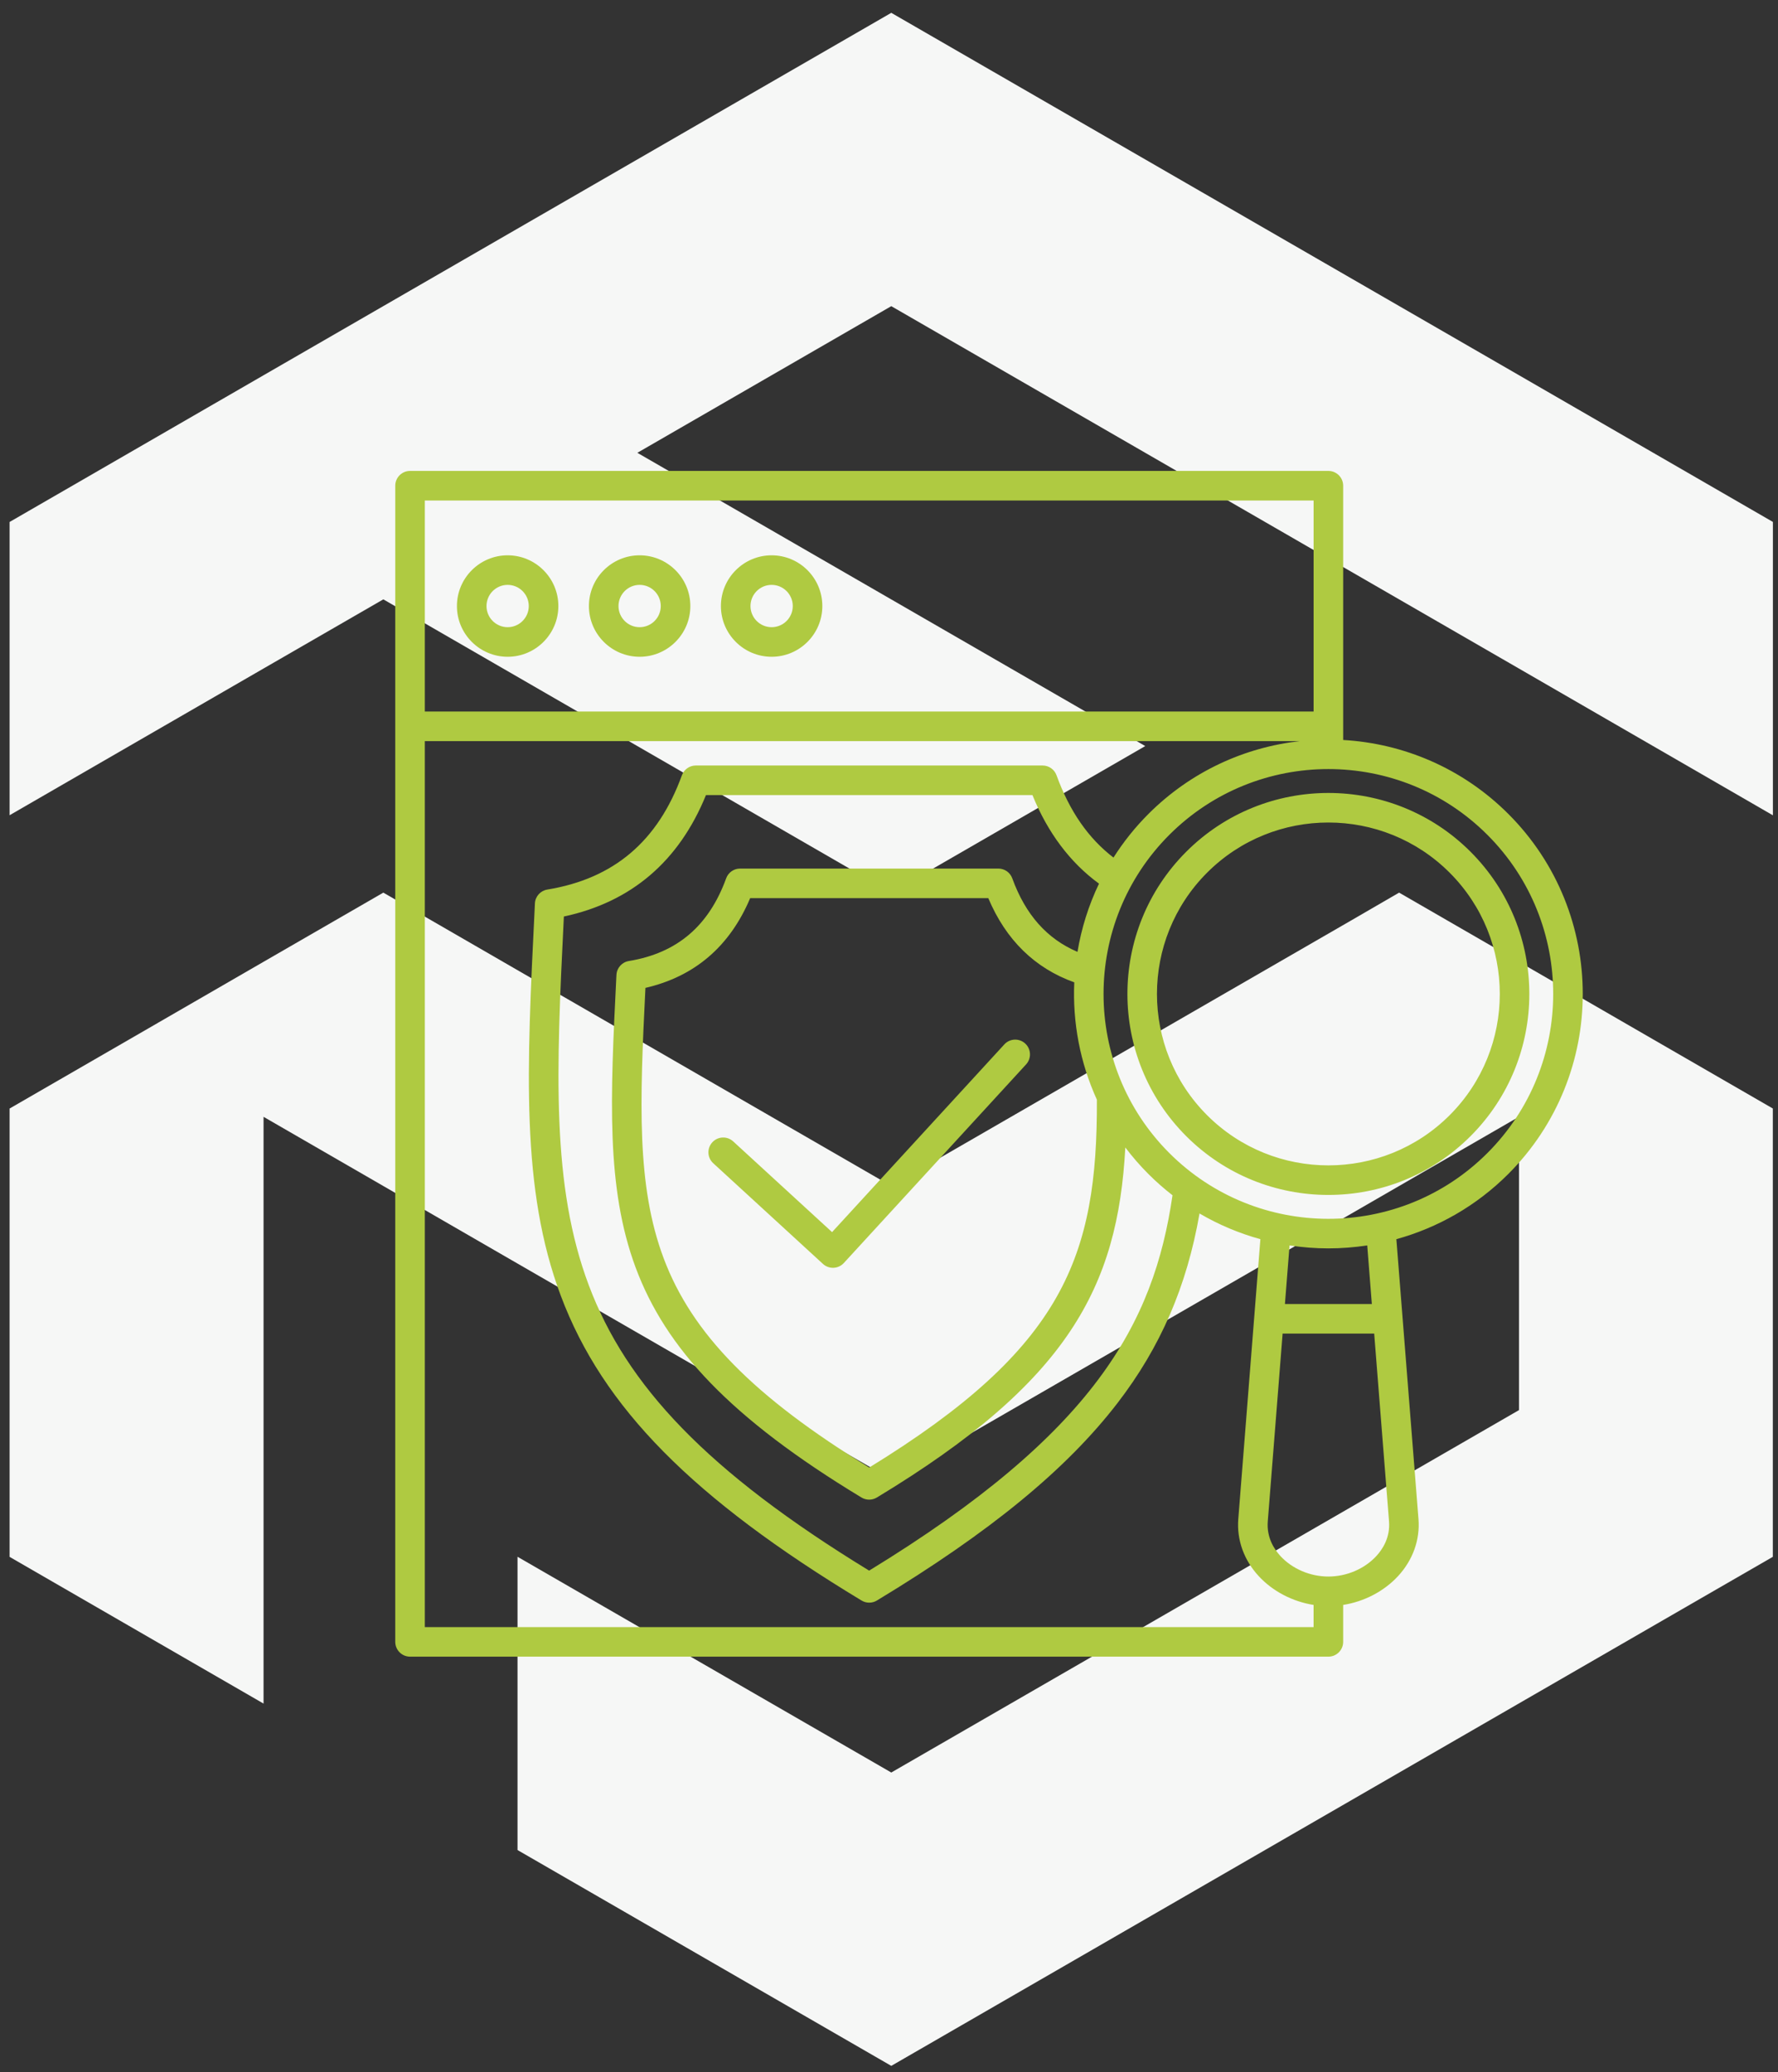
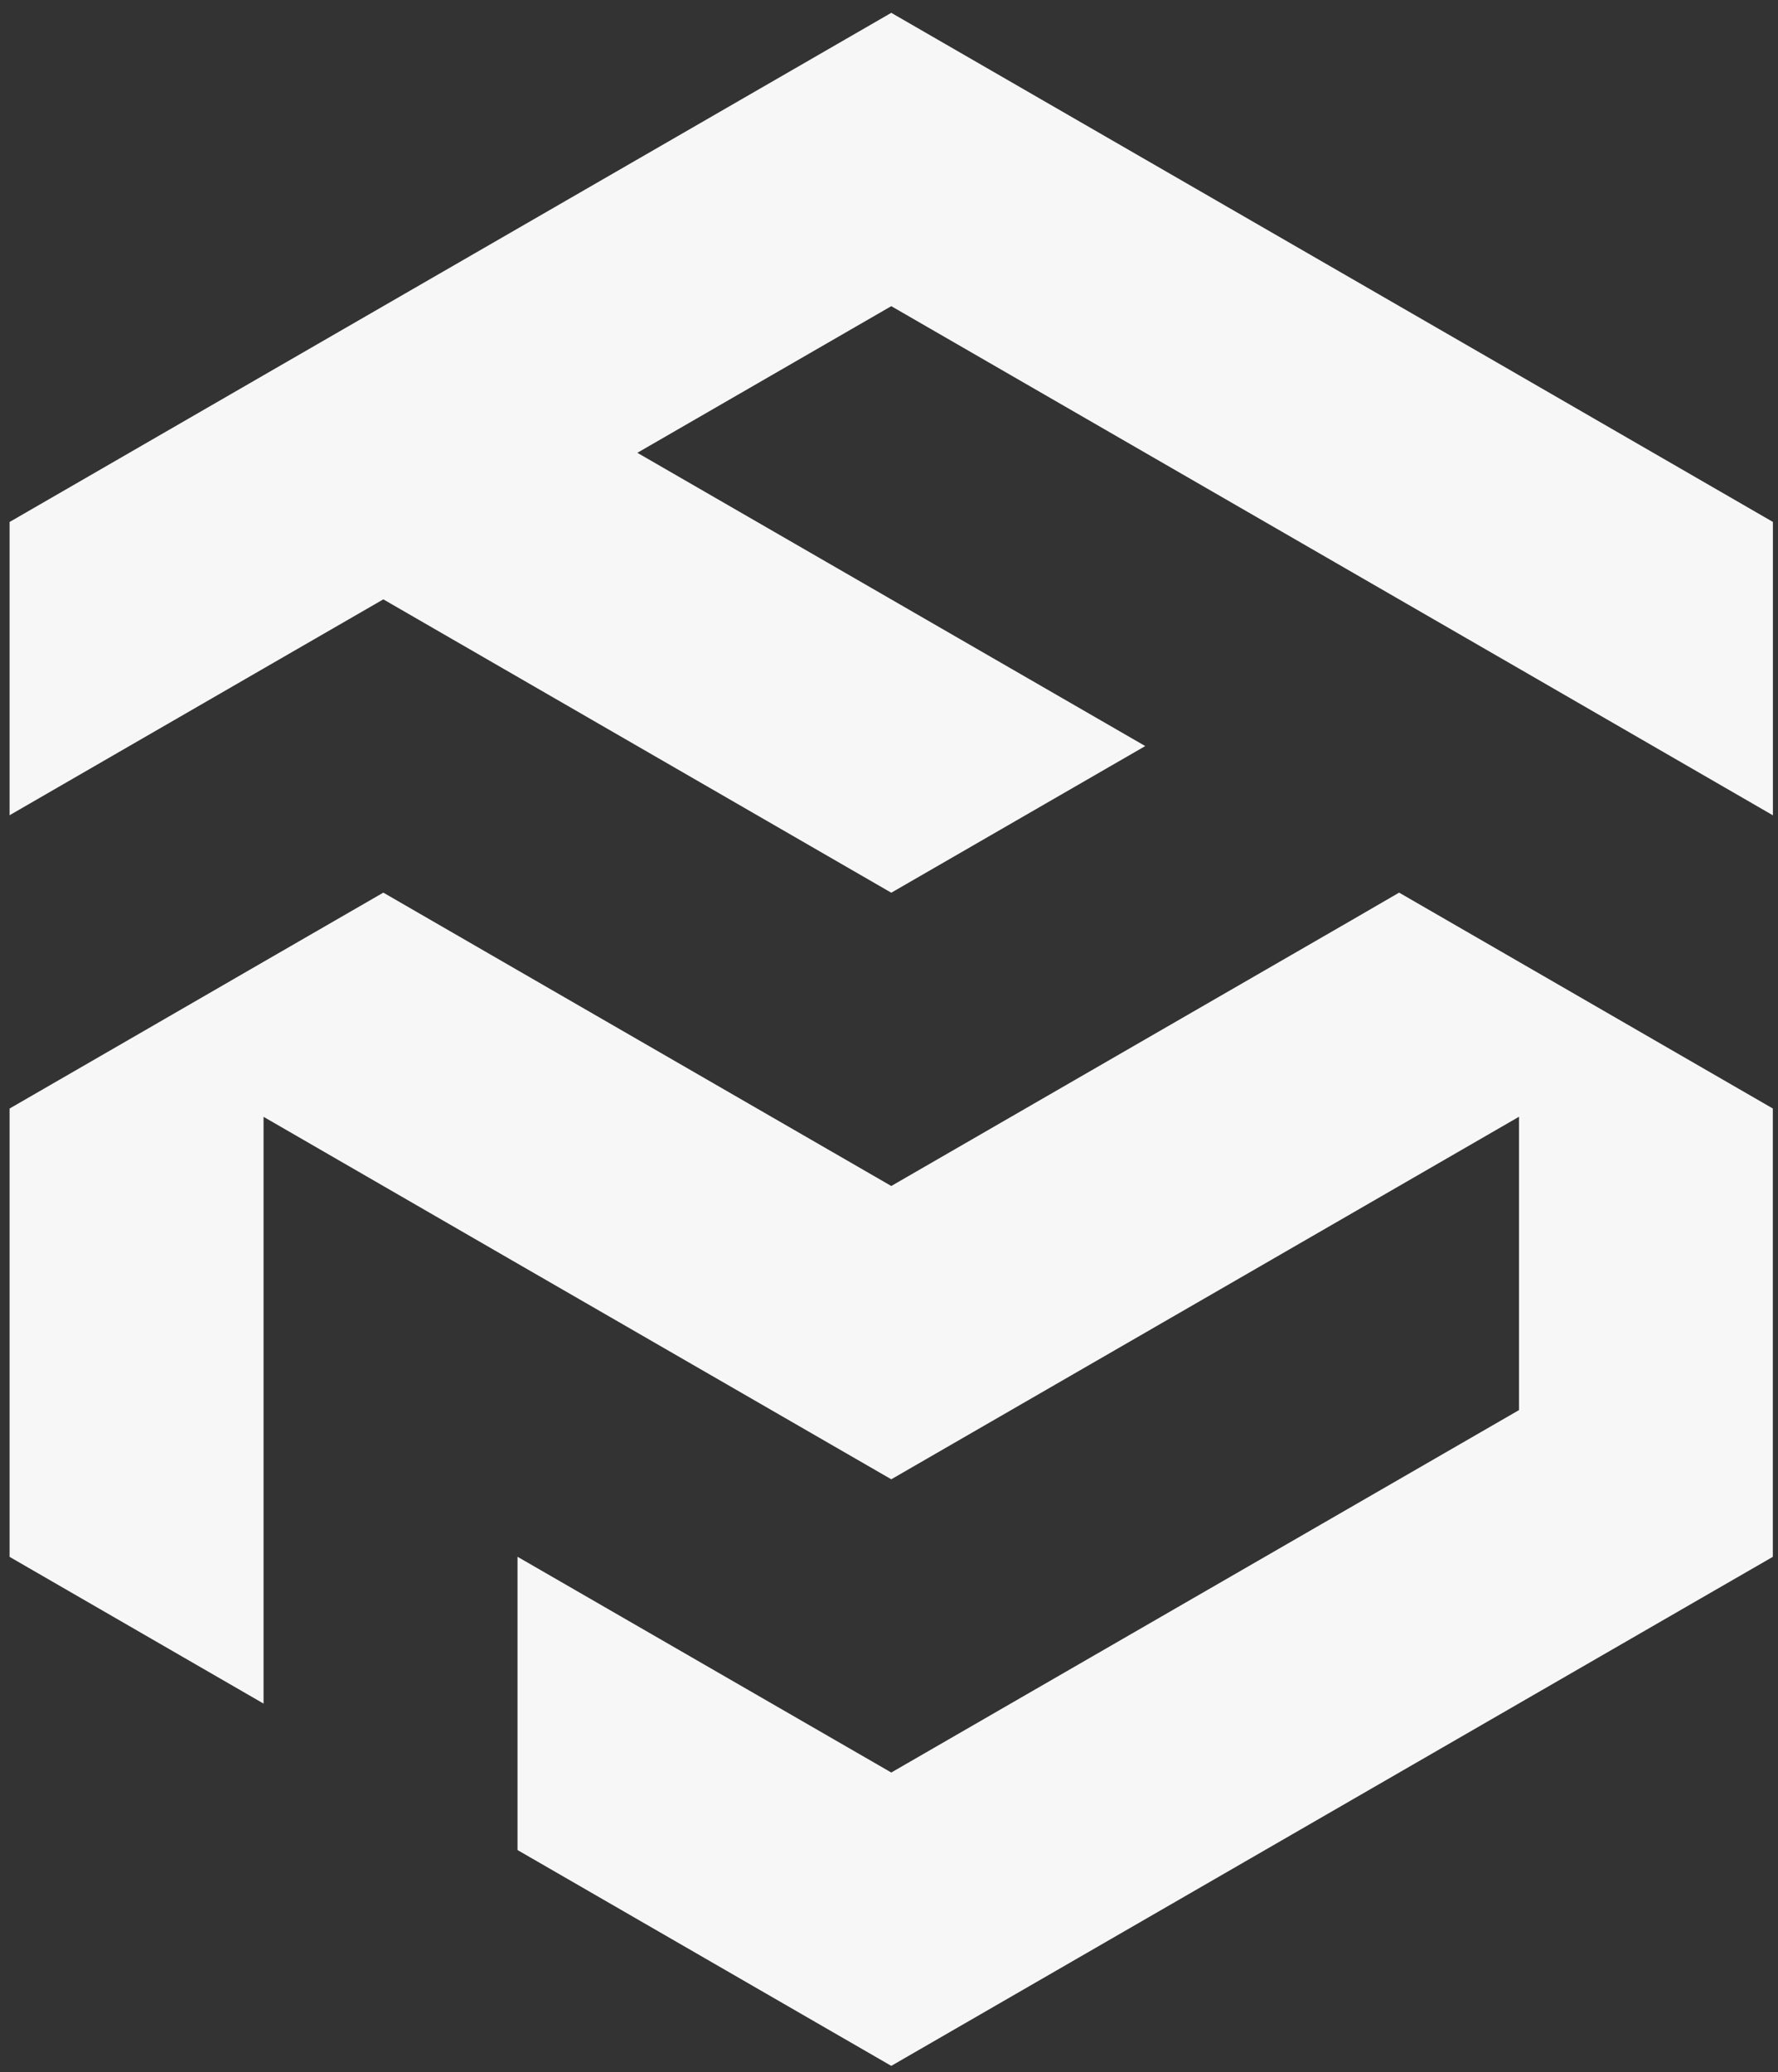
<svg xmlns="http://www.w3.org/2000/svg" width="121" height="141" viewBox="0 0 121 141" fill="none">
  <rect x="0" y="0" width="121" height="141" fill="#333333" stroke="none" />
  <path d="M91.91 62.656L77.938 70.722L60.655 80.701L35.219 66.015L26.087 60.739L17.936 65.445L8.806 70.722L0.653 75.43V105.937L17.936 115.921V75.994L35.219 85.978L60.655 100.658L86.091 85.973L103.374 75.989V95.95L60.655 120.611L35.219 105.93V125.886L60.655 140.572L115.794 108.735L120.648 105.935V75.428L112.497 70.721L103.365 65.445L95.215 60.739L91.91 62.656ZM60.655 0.873L17.936 25.534L0.653 35.518V55.472L17.936 45.488L26.087 40.783L60.655 60.745L73.109 53.555L77.939 50.766L43.374 30.811L60.655 20.833L103.374 45.494L120.653 55.478V35.515L103.371 25.531L60.655 0.873Z" fill="#F6F7F6" />
-   <path d="M102.65 55.386C99.529 52.265 95.503 50.587 91.408 50.352V49.425V33.051C91.408 32.496 90.957 32.044 90.402 32.044H27.905C27.35 32.044 26.899 32.496 26.899 33.051V49.423V111.721C26.899 112.276 27.35 112.727 27.905 112.727H90.402C90.957 112.727 91.408 112.276 91.408 111.721V109.207C92.837 108.981 94.183 108.283 95.141 107.249C96.15 106.157 96.645 104.777 96.533 103.365L95.028 84.32C97.82 83.55 100.458 82.071 102.648 79.881C109.402 73.127 109.402 62.139 102.65 55.386ZM89.396 34.057V48.417H28.911V34.057H89.396ZM28.911 110.715V50.429H88.464C84.694 50.85 81.039 52.502 78.154 55.386C77.237 56.303 76.444 57.301 75.777 58.354C74.063 57.041 72.789 55.2 71.9 52.752C71.756 52.354 71.377 52.089 70.954 52.089H47.353C46.93 52.089 46.551 52.354 46.407 52.752C44.774 57.244 41.777 59.788 37.245 60.531C36.777 60.608 36.426 61 36.403 61.473L36.393 61.691C35.84 72.85 35.439 80.914 38.169 88.18C41.016 95.761 47.136 101.96 58.635 108.909C58.794 109.006 58.975 109.053 59.154 109.053C59.334 109.053 59.515 109.005 59.674 108.909C67.364 104.261 72.567 99.993 76.045 95.478C78.973 91.676 80.767 87.539 81.632 82.571C82.945 83.341 84.339 83.924 85.774 84.32L84.27 103.365C84.159 104.777 84.652 106.157 85.662 107.249C86.619 108.285 87.966 108.981 89.394 109.207V110.715H28.911ZM59.153 99.859C51.29 95.035 47.094 90.757 45.166 85.623C43.31 80.683 43.538 75 43.924 67.221C47.274 66.448 49.667 64.397 51.052 61.114H67.257C68.457 63.96 70.423 65.88 73.109 66.844C72.987 69.564 73.5 72.307 74.648 74.829C74.687 85.499 72.396 91.733 59.153 99.859ZM73.327 64.77C71.246 63.881 69.787 62.236 68.888 59.764C68.744 59.367 68.365 59.102 67.943 59.102H50.364C49.942 59.102 49.563 59.367 49.419 59.764C48.236 63.016 46.07 64.857 42.793 65.393C42.326 65.471 41.975 65.863 41.952 66.336L41.943 66.498C41.132 82.863 40.724 91.078 58.631 101.9C58.79 101.997 58.971 102.044 59.151 102.044C59.33 102.044 59.511 101.995 59.671 101.9C72.686 94.034 76.07 87.588 76.582 78.08C77.056 78.707 77.579 79.311 78.151 79.883C78.674 80.406 79.224 80.889 79.794 81.332C78.515 90.098 74.452 97.516 59.149 106.873C37.038 93.355 37.327 83.496 38.373 62.365C42.961 61.382 46.209 58.607 48.044 54.102H70.262C71.31 56.675 72.831 58.696 74.791 60.128C74.08 61.612 73.592 63.175 73.327 64.77ZM93.663 105.884C92.857 106.756 91.638 107.276 90.402 107.276C89.166 107.276 87.947 106.756 87.141 105.884C86.7 105.406 86.192 104.61 86.277 103.525L87.287 90.744H93.519L94.529 103.525C94.613 104.608 94.105 105.406 93.663 105.884ZM93.36 88.732H87.444L87.759 84.744C88.635 84.878 89.518 84.947 90.402 84.947C91.286 84.947 92.169 84.878 93.045 84.744L93.36 88.732ZM79.576 78.458C73.609 72.49 73.609 62.778 79.576 56.808C82.561 53.823 86.48 52.331 90.4 52.331C94.321 52.331 98.241 53.823 101.224 56.808C107.194 62.776 107.194 72.488 101.224 78.458C95.258 84.427 85.546 84.427 79.576 78.458ZM100.077 57.958C94.742 52.623 86.062 52.623 80.727 57.958C75.391 63.294 75.391 71.973 80.727 77.309C83.395 79.977 86.897 81.31 90.402 81.31C93.907 81.31 97.41 79.977 100.077 77.309C105.411 71.973 105.411 63.292 100.077 57.958ZM98.654 75.885C94.103 80.436 86.7 80.436 82.149 75.885C77.598 71.334 77.598 63.931 82.149 59.38C84.424 57.105 87.412 55.968 90.4 55.968C93.388 55.968 96.378 57.105 98.652 59.38C103.205 63.931 103.205 71.334 98.654 75.885ZM69.769 71.006C70.178 71.381 70.205 72.019 69.829 72.428L57.427 85.941C57.246 86.138 56.996 86.255 56.73 86.267C56.715 86.267 56.701 86.268 56.686 86.268C56.434 86.268 56.191 86.174 56.005 86.003L48.537 79.15C48.127 78.775 48.101 78.137 48.476 77.728C48.852 77.319 49.489 77.292 49.898 77.668L56.626 83.84L68.347 71.068C68.722 70.657 69.359 70.63 69.769 71.006ZM34.547 44.69C36.45 44.69 37.998 43.142 37.998 41.239C37.998 39.335 36.45 37.786 34.547 37.786C32.644 37.786 31.096 39.334 31.096 41.239C31.094 43.14 32.644 44.69 34.547 44.69ZM34.547 39.798C35.34 39.798 35.985 40.444 35.985 41.239C35.985 42.033 35.34 42.677 34.547 42.677C33.754 42.677 33.108 42.032 33.108 41.239C33.108 40.445 33.752 39.798 34.547 39.798ZM43.529 44.69C45.433 44.69 46.98 43.142 46.98 41.239C46.98 39.335 45.433 37.786 43.529 37.786C41.626 37.786 40.079 39.334 40.079 41.239C40.077 43.14 41.626 44.69 43.529 44.69ZM43.529 39.798C44.323 39.798 44.968 40.444 44.968 41.239C44.968 42.033 44.323 42.677 43.529 42.677C42.736 42.677 42.091 42.032 42.091 41.239C42.091 40.445 42.735 39.798 43.529 39.798ZM52.512 44.69C54.416 44.69 55.963 43.142 55.963 41.239C55.963 39.335 54.416 37.786 52.512 37.786C50.609 37.786 49.061 39.334 49.061 41.239C49.06 43.14 50.609 44.69 52.512 44.69ZM52.512 39.798C53.306 39.798 53.951 40.444 53.951 41.239C53.951 42.033 53.306 42.677 52.512 42.677C51.719 42.677 51.074 42.032 51.074 41.239C51.074 40.445 51.718 39.798 52.512 39.798Z" fill="#AFCA41" />
</svg>